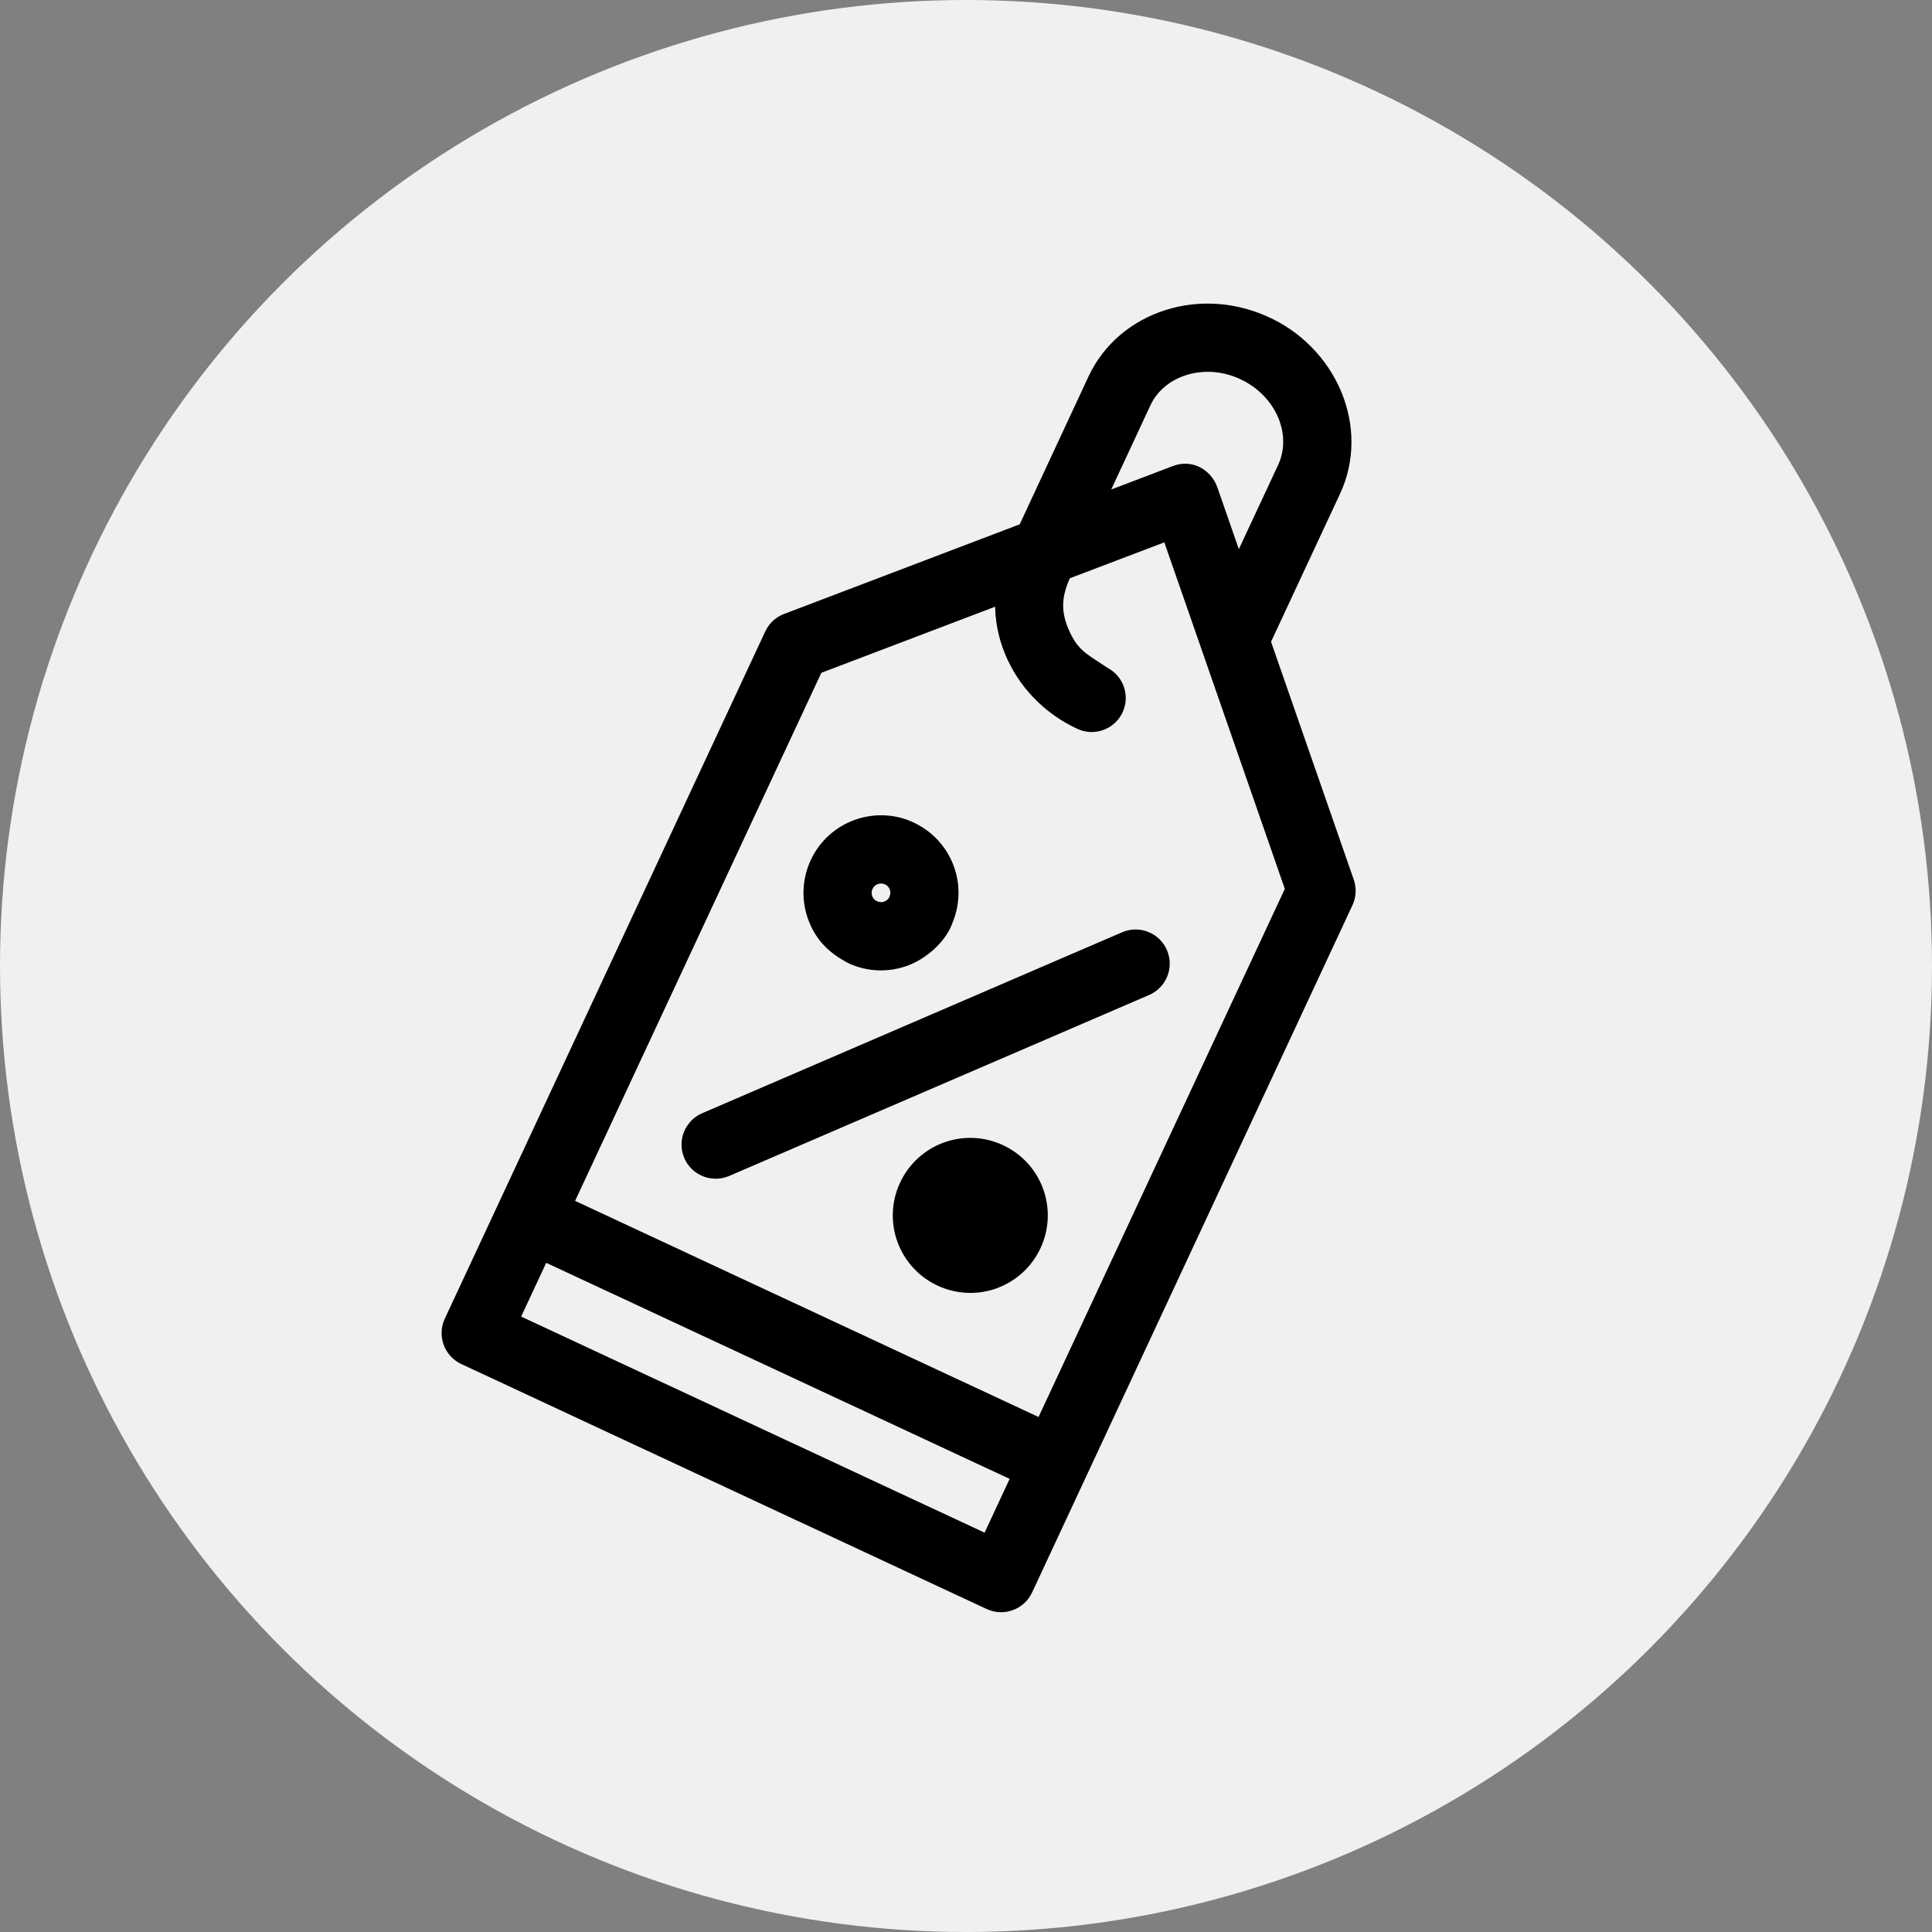
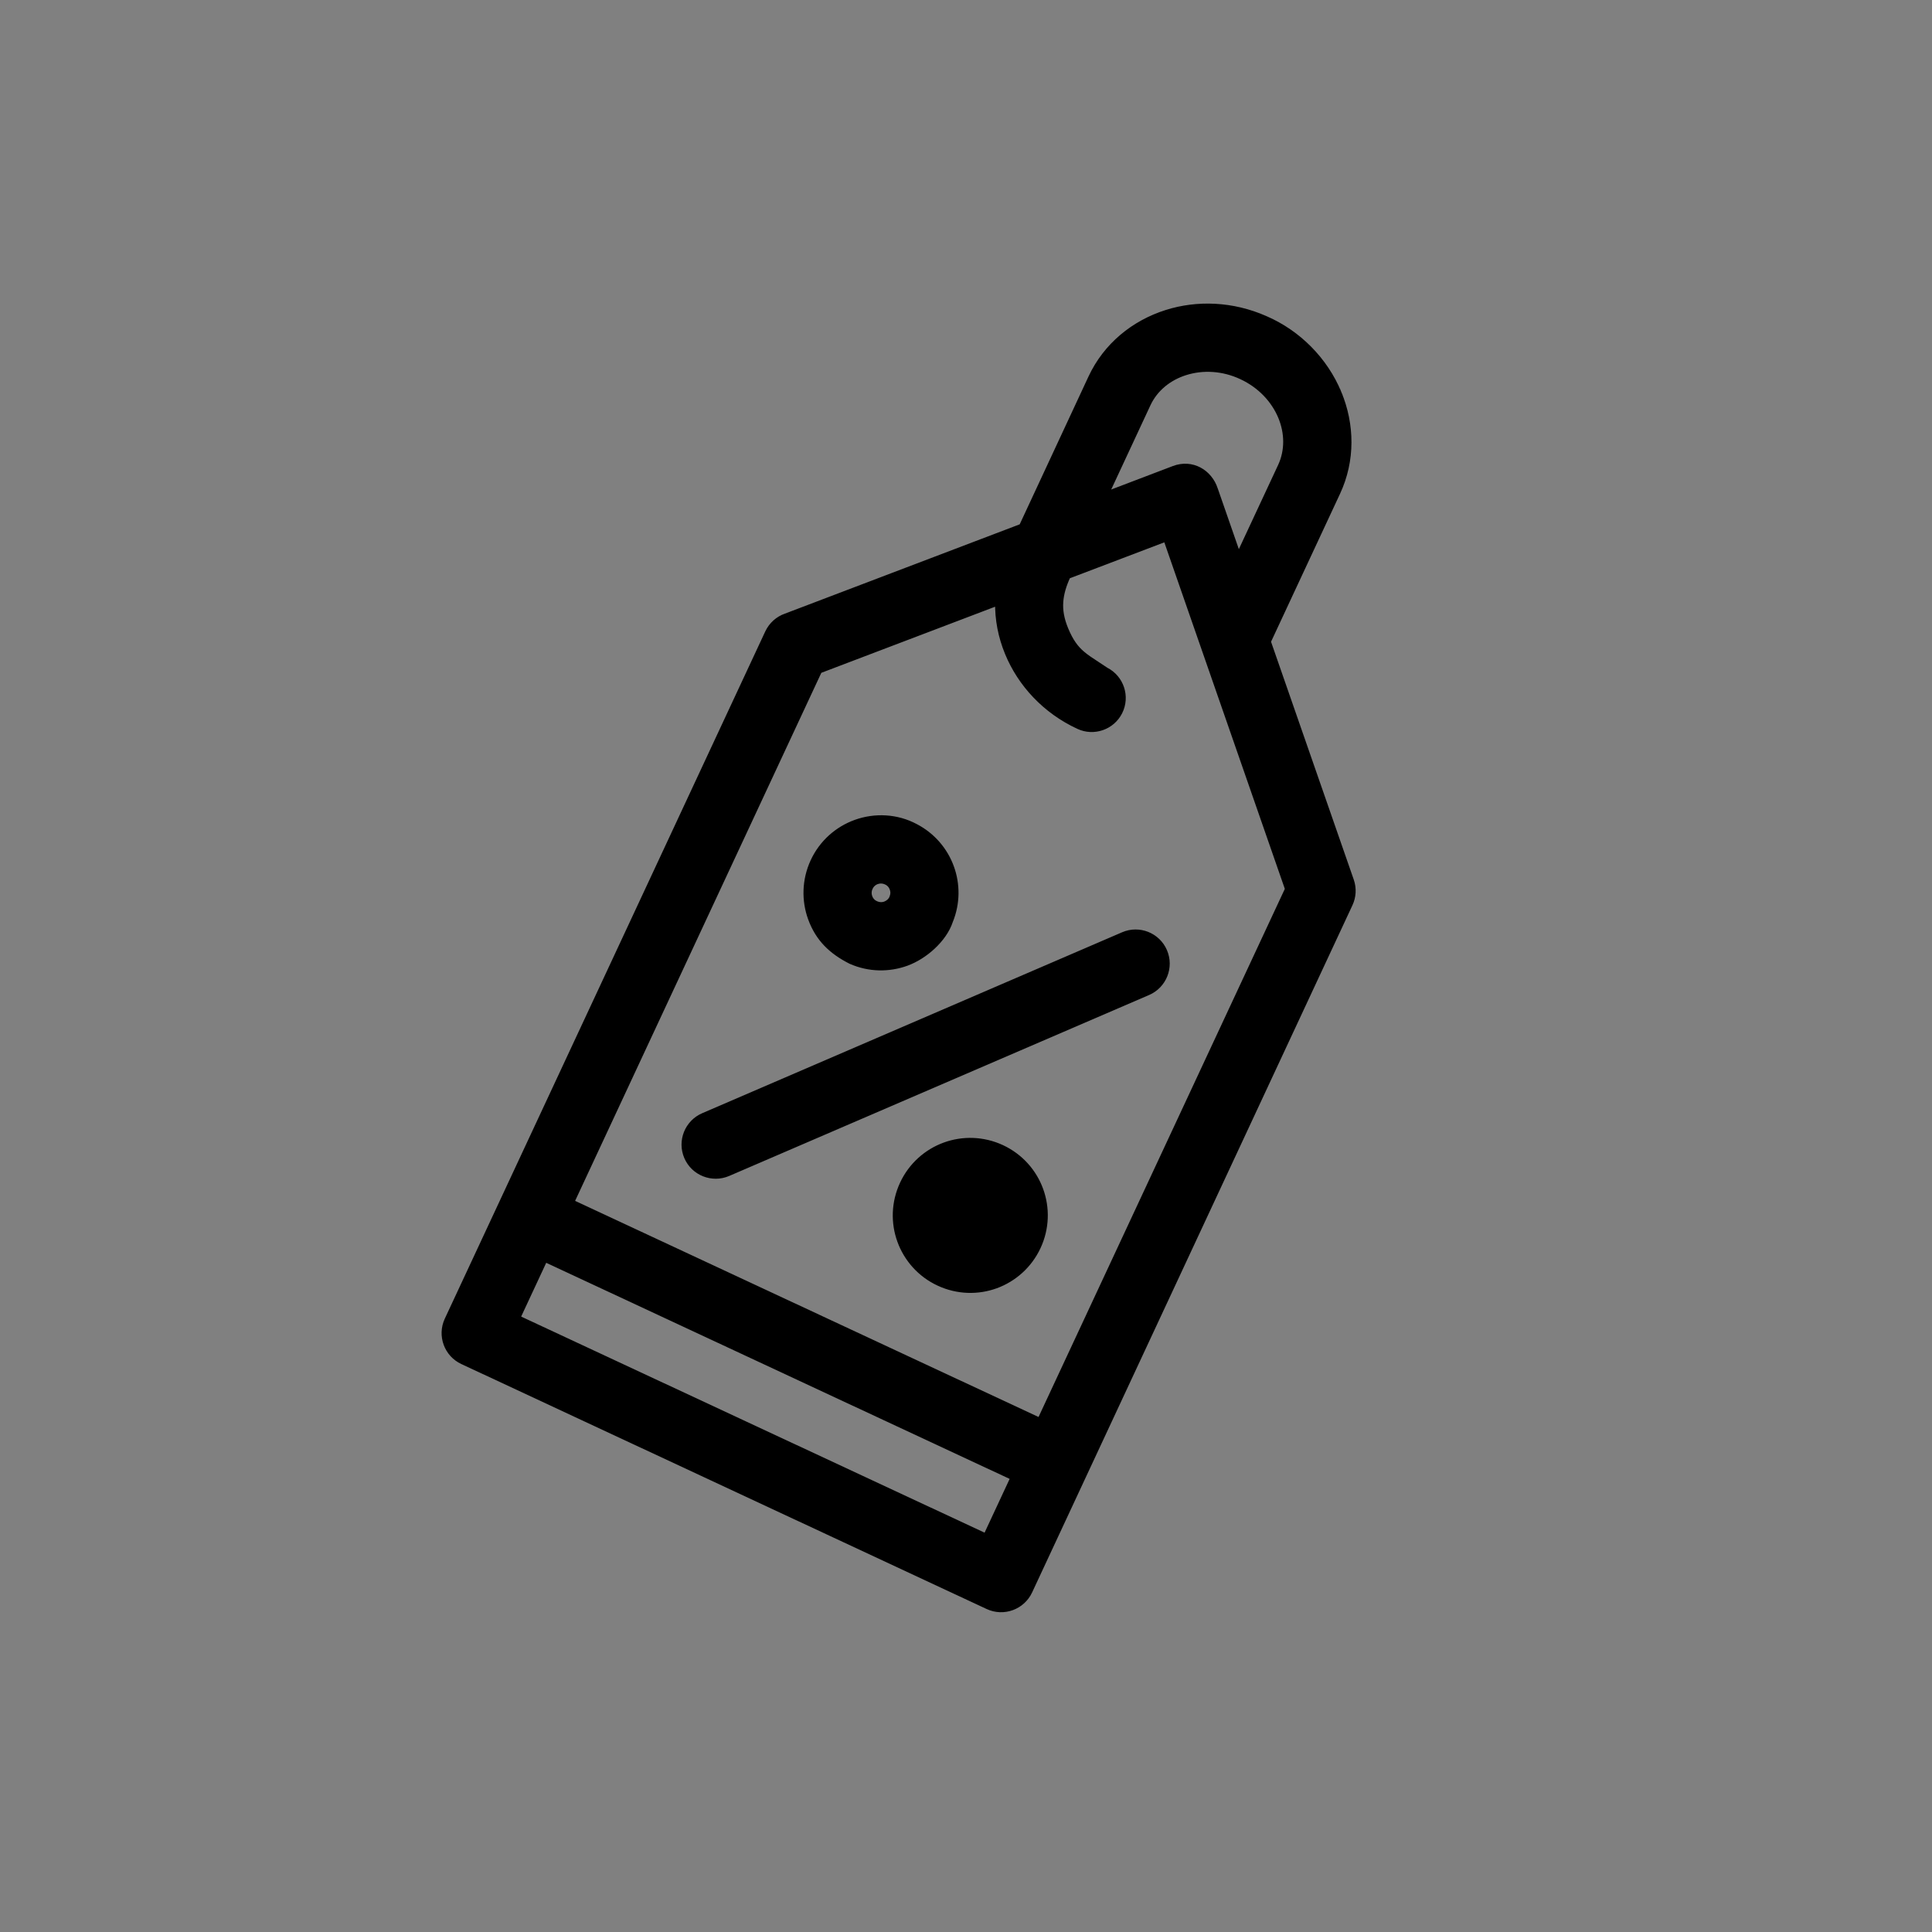
<svg xmlns="http://www.w3.org/2000/svg" fill="none" viewBox="0 0 56 56" height="56" width="56">
  <rect x="0" y="0" width="56" height="56" fill="#808080" stroke="none" />
-   <circle fill="#F0F0F0" r="28" cy="28" cx="28" />
  <path stroke-width="0.2" stroke="black" fill="black" d="M27.997 34.881L27.997 34.881C27.907 34.913 27.83 34.98 27.787 35.072C27.745 35.163 27.743 35.265 27.776 35.356C27.809 35.446 27.876 35.523 27.968 35.566C28.058 35.608 28.161 35.61 28.252 35.577L28.252 35.577C28.342 35.544 28.419 35.477 28.462 35.385C28.504 35.295 28.505 35.192 28.472 35.101L27.997 34.881ZM27.997 34.881C28.088 34.848 28.19 34.849 28.281 34.892C28.373 34.934 28.44 35.012 28.472 35.101L27.997 34.881ZM35.996 10.901L35.996 10.901C36.545 11.156 36.944 11.59 37.146 12.077C37.339 12.544 37.35 13.062 37.138 13.519C37.138 13.519 37.138 13.519 37.138 13.519L35.895 16.183L35.203 14.192C35.203 14.191 35.203 14.191 35.203 14.191C35.041 13.697 34.542 13.408 34.031 13.602L34.031 13.602L32.014 14.37L33.255 11.706C33.467 11.252 33.87 10.929 34.353 10.777L34.353 10.777C34.861 10.617 35.45 10.644 35.996 10.901ZM26.18 34.321L26.18 34.321C25.929 34.859 25.919 35.448 26.107 35.962L26.107 35.963C26.295 36.477 26.68 36.923 27.217 37.173C27.755 37.424 28.344 37.434 28.858 37.247L28.858 37.247C29.372 37.059 29.818 36.674 30.069 36.136L30.069 36.136C30.32 35.598 30.329 35.01 30.142 34.495C29.955 33.98 29.569 33.535 29.032 33.284L29.032 33.284C28.494 33.034 27.905 33.024 27.391 33.211C26.876 33.398 26.43 33.785 26.18 34.321ZM23.589 24.975L23.589 24.975C23.341 25.512 23.332 26.099 23.518 26.612L23.518 26.612C23.735 27.209 24.124 27.569 24.667 27.844L24.667 27.844L24.672 27.846C25.196 28.077 25.767 28.08 26.27 27.897C26.528 27.803 26.797 27.635 27.022 27.425C27.247 27.216 27.434 26.961 27.524 26.688C27.732 26.178 27.73 25.629 27.554 25.146L27.554 25.146C27.377 24.657 27.02 24.231 26.526 23.975C25.996 23.691 25.364 23.657 24.803 23.861L24.803 23.861C24.286 24.049 23.839 24.436 23.589 24.975ZM25.202 25.721L25.203 25.72C25.244 25.629 25.321 25.563 25.409 25.531C25.496 25.5 25.599 25.501 25.693 25.545L25.695 25.546C25.784 25.585 25.85 25.657 25.884 25.751C25.921 25.853 25.913 25.939 25.869 26.045C25.826 26.132 25.75 26.195 25.664 26.227L25.664 26.227C25.577 26.259 25.474 26.257 25.38 26.213L25.38 26.213L25.378 26.212C25.288 26.173 25.222 26.101 25.188 26.007L25.188 26.007C25.155 25.916 25.157 25.814 25.202 25.721ZM32.565 27.114L32.565 27.114L20.393 32.359C19.942 32.553 19.733 33.077 19.927 33.528C20.12 33.979 20.645 34.187 21.096 33.994L21.096 33.994L33.267 28.749C33.718 28.555 33.927 28.031 33.733 27.58C33.54 27.129 33.016 26.92 32.565 27.114ZM39.111 26.196L39.111 26.196C39.205 25.994 39.224 25.756 39.145 25.529L36.734 18.596L38.751 14.27L38.751 14.27C39.184 13.342 39.164 12.311 38.788 11.401L38.695 11.439L38.788 11.401C38.391 10.443 37.616 9.662 36.665 9.253C35.722 8.837 34.705 8.8 33.818 9.081C32.877 9.378 32.074 10.027 31.641 10.956L31.641 10.956L29.63 15.277L22.784 17.881C22.566 17.957 22.378 18.119 22.272 18.345C20.724 21.665 19.176 24.985 17.628 28.305C16.079 31.625 14.531 34.945 12.983 38.265L12.983 38.265C12.776 38.71 12.969 39.24 13.415 39.447L28.642 46.548L28.642 46.548C29.087 46.755 29.617 46.562 29.825 46.117L39.111 26.196ZM32.437 20.628C32.655 20.192 32.48 19.662 32.046 19.441C31.947 19.374 31.858 19.316 31.775 19.262C31.608 19.153 31.47 19.064 31.345 18.955C31.164 18.797 31.014 18.601 30.868 18.248C30.745 17.95 30.701 17.692 30.72 17.44C30.737 17.197 30.811 16.955 30.935 16.683L33.809 15.59L37.349 25.77L30.151 41.205L16.537 34.856L23.733 19.423L28.944 17.441C28.933 17.948 29.031 18.452 29.227 18.924C29.594 19.813 30.305 20.589 31.269 21.035C31.702 21.238 32.222 21.058 32.437 20.628ZM15.784 36.47L29.398 42.818L28.587 44.558L14.973 38.21L15.784 36.47Z" />
</svg>